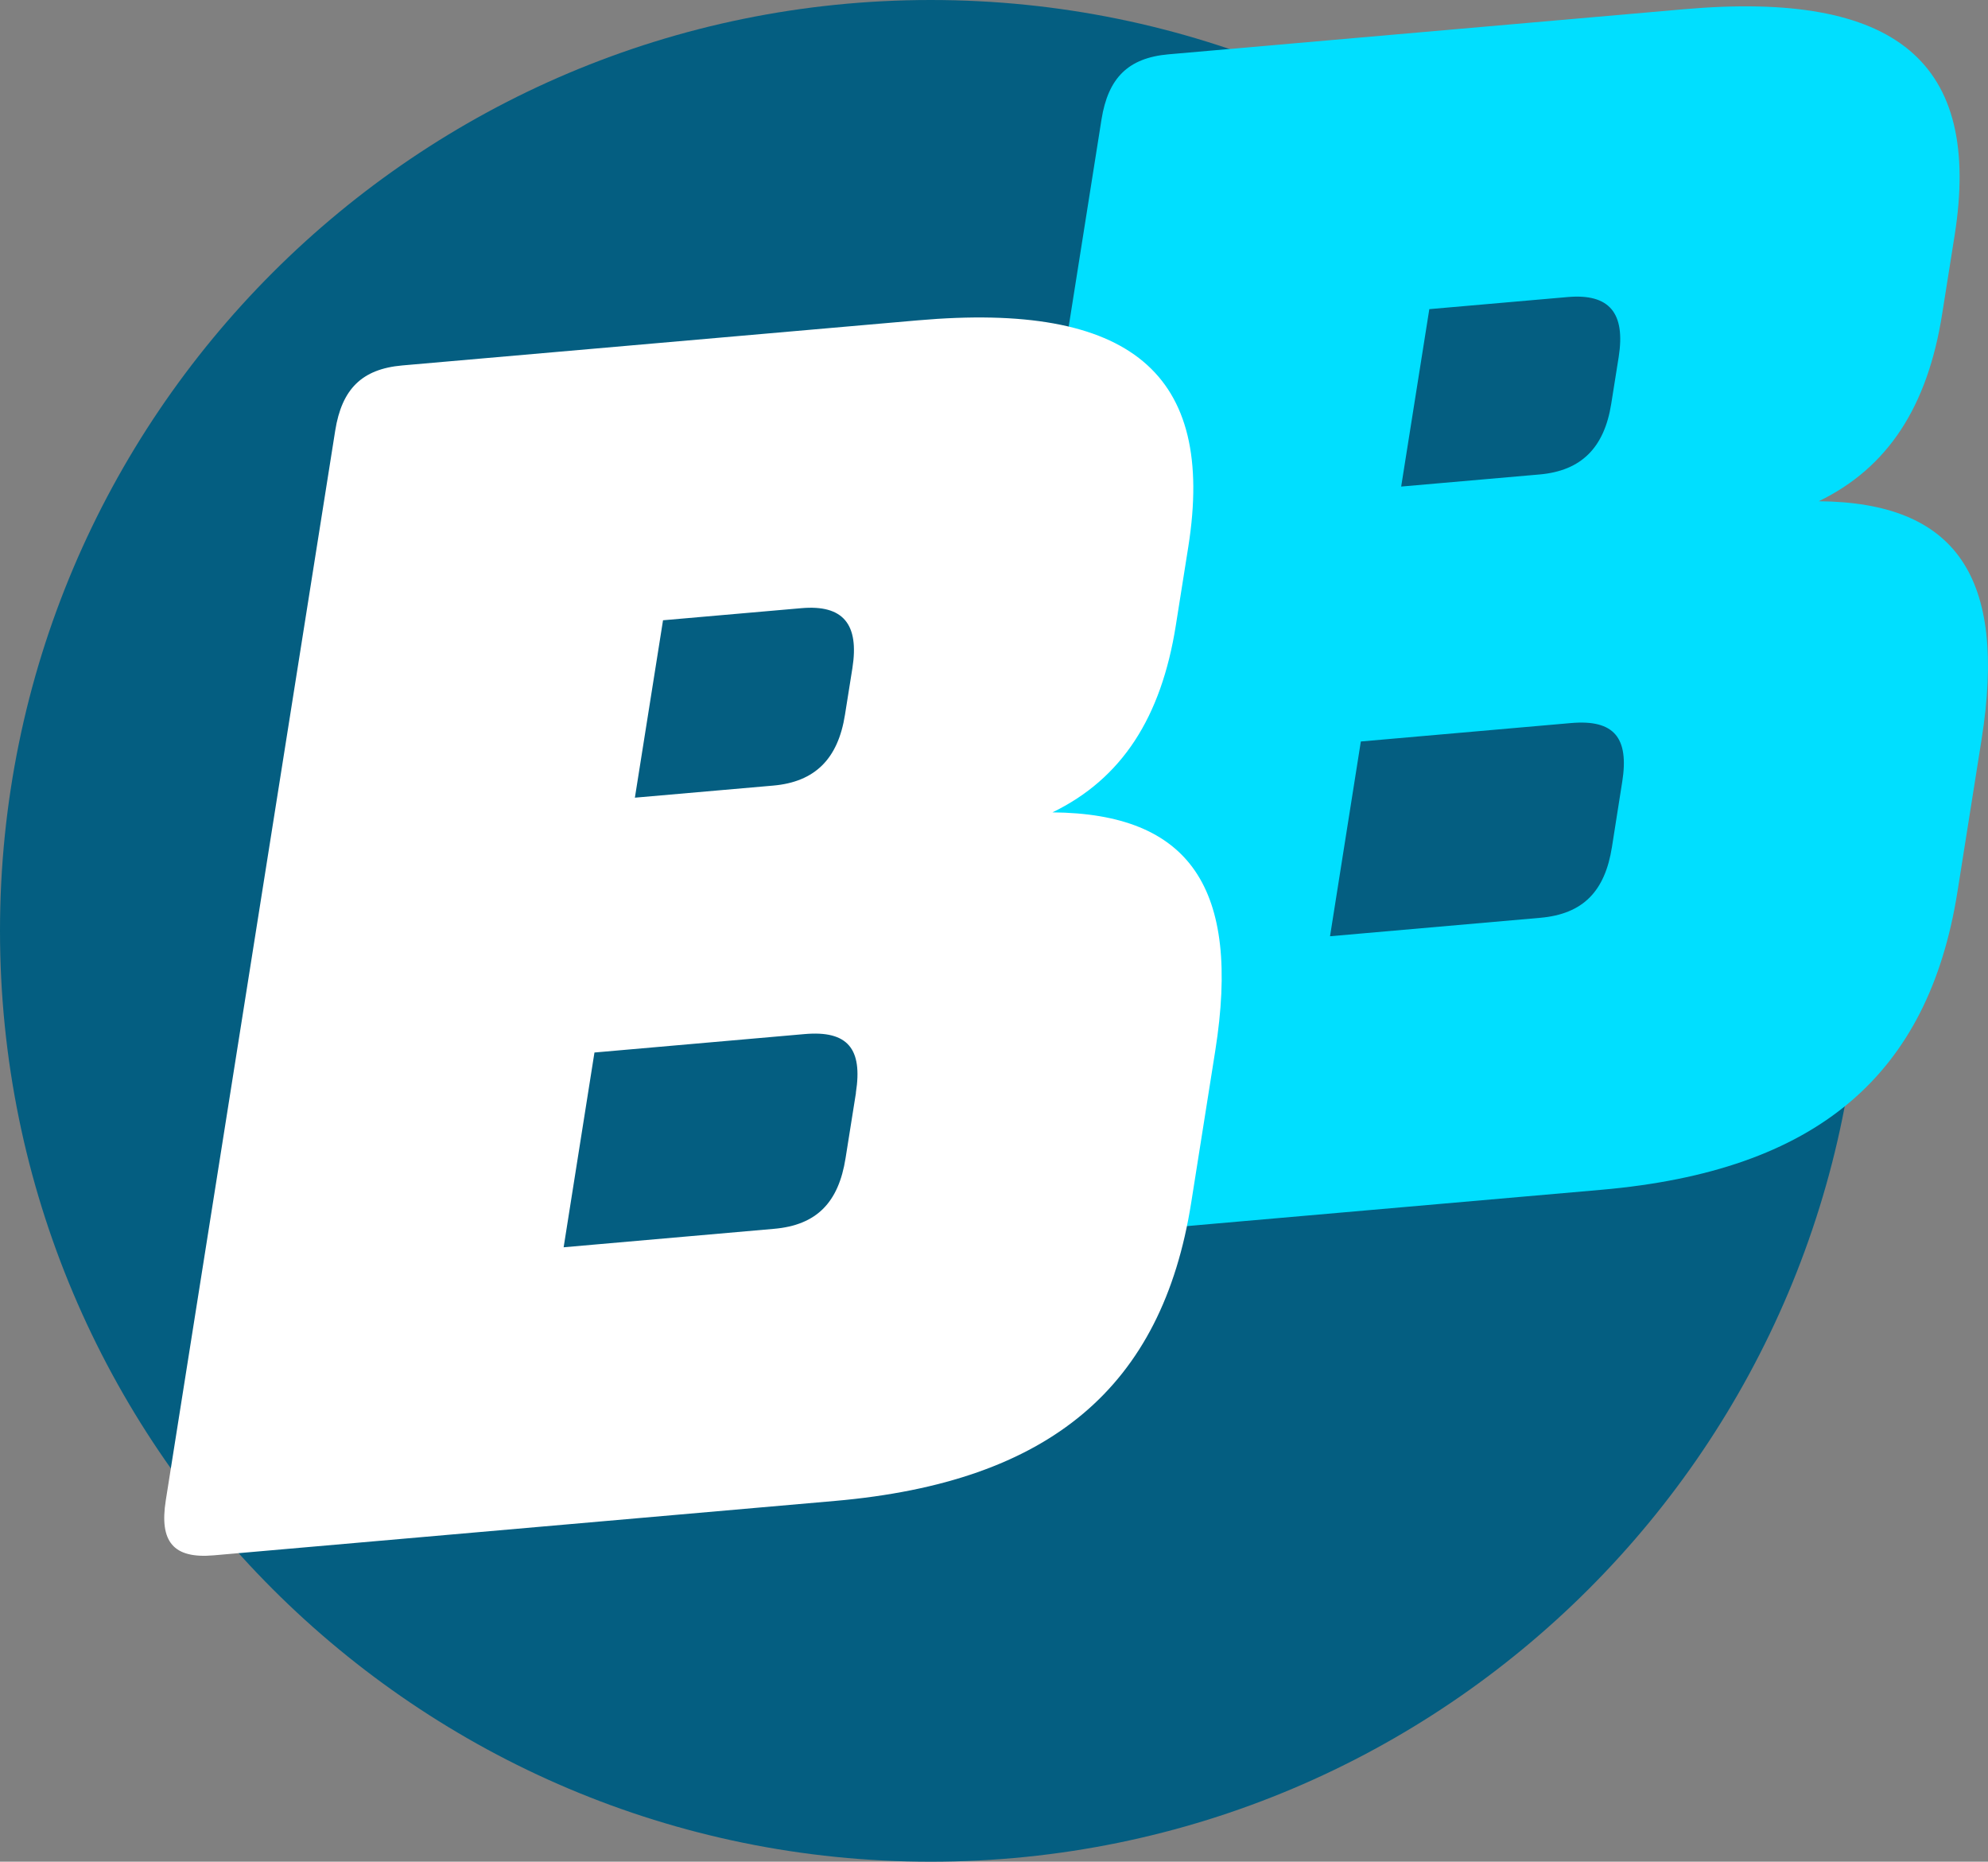
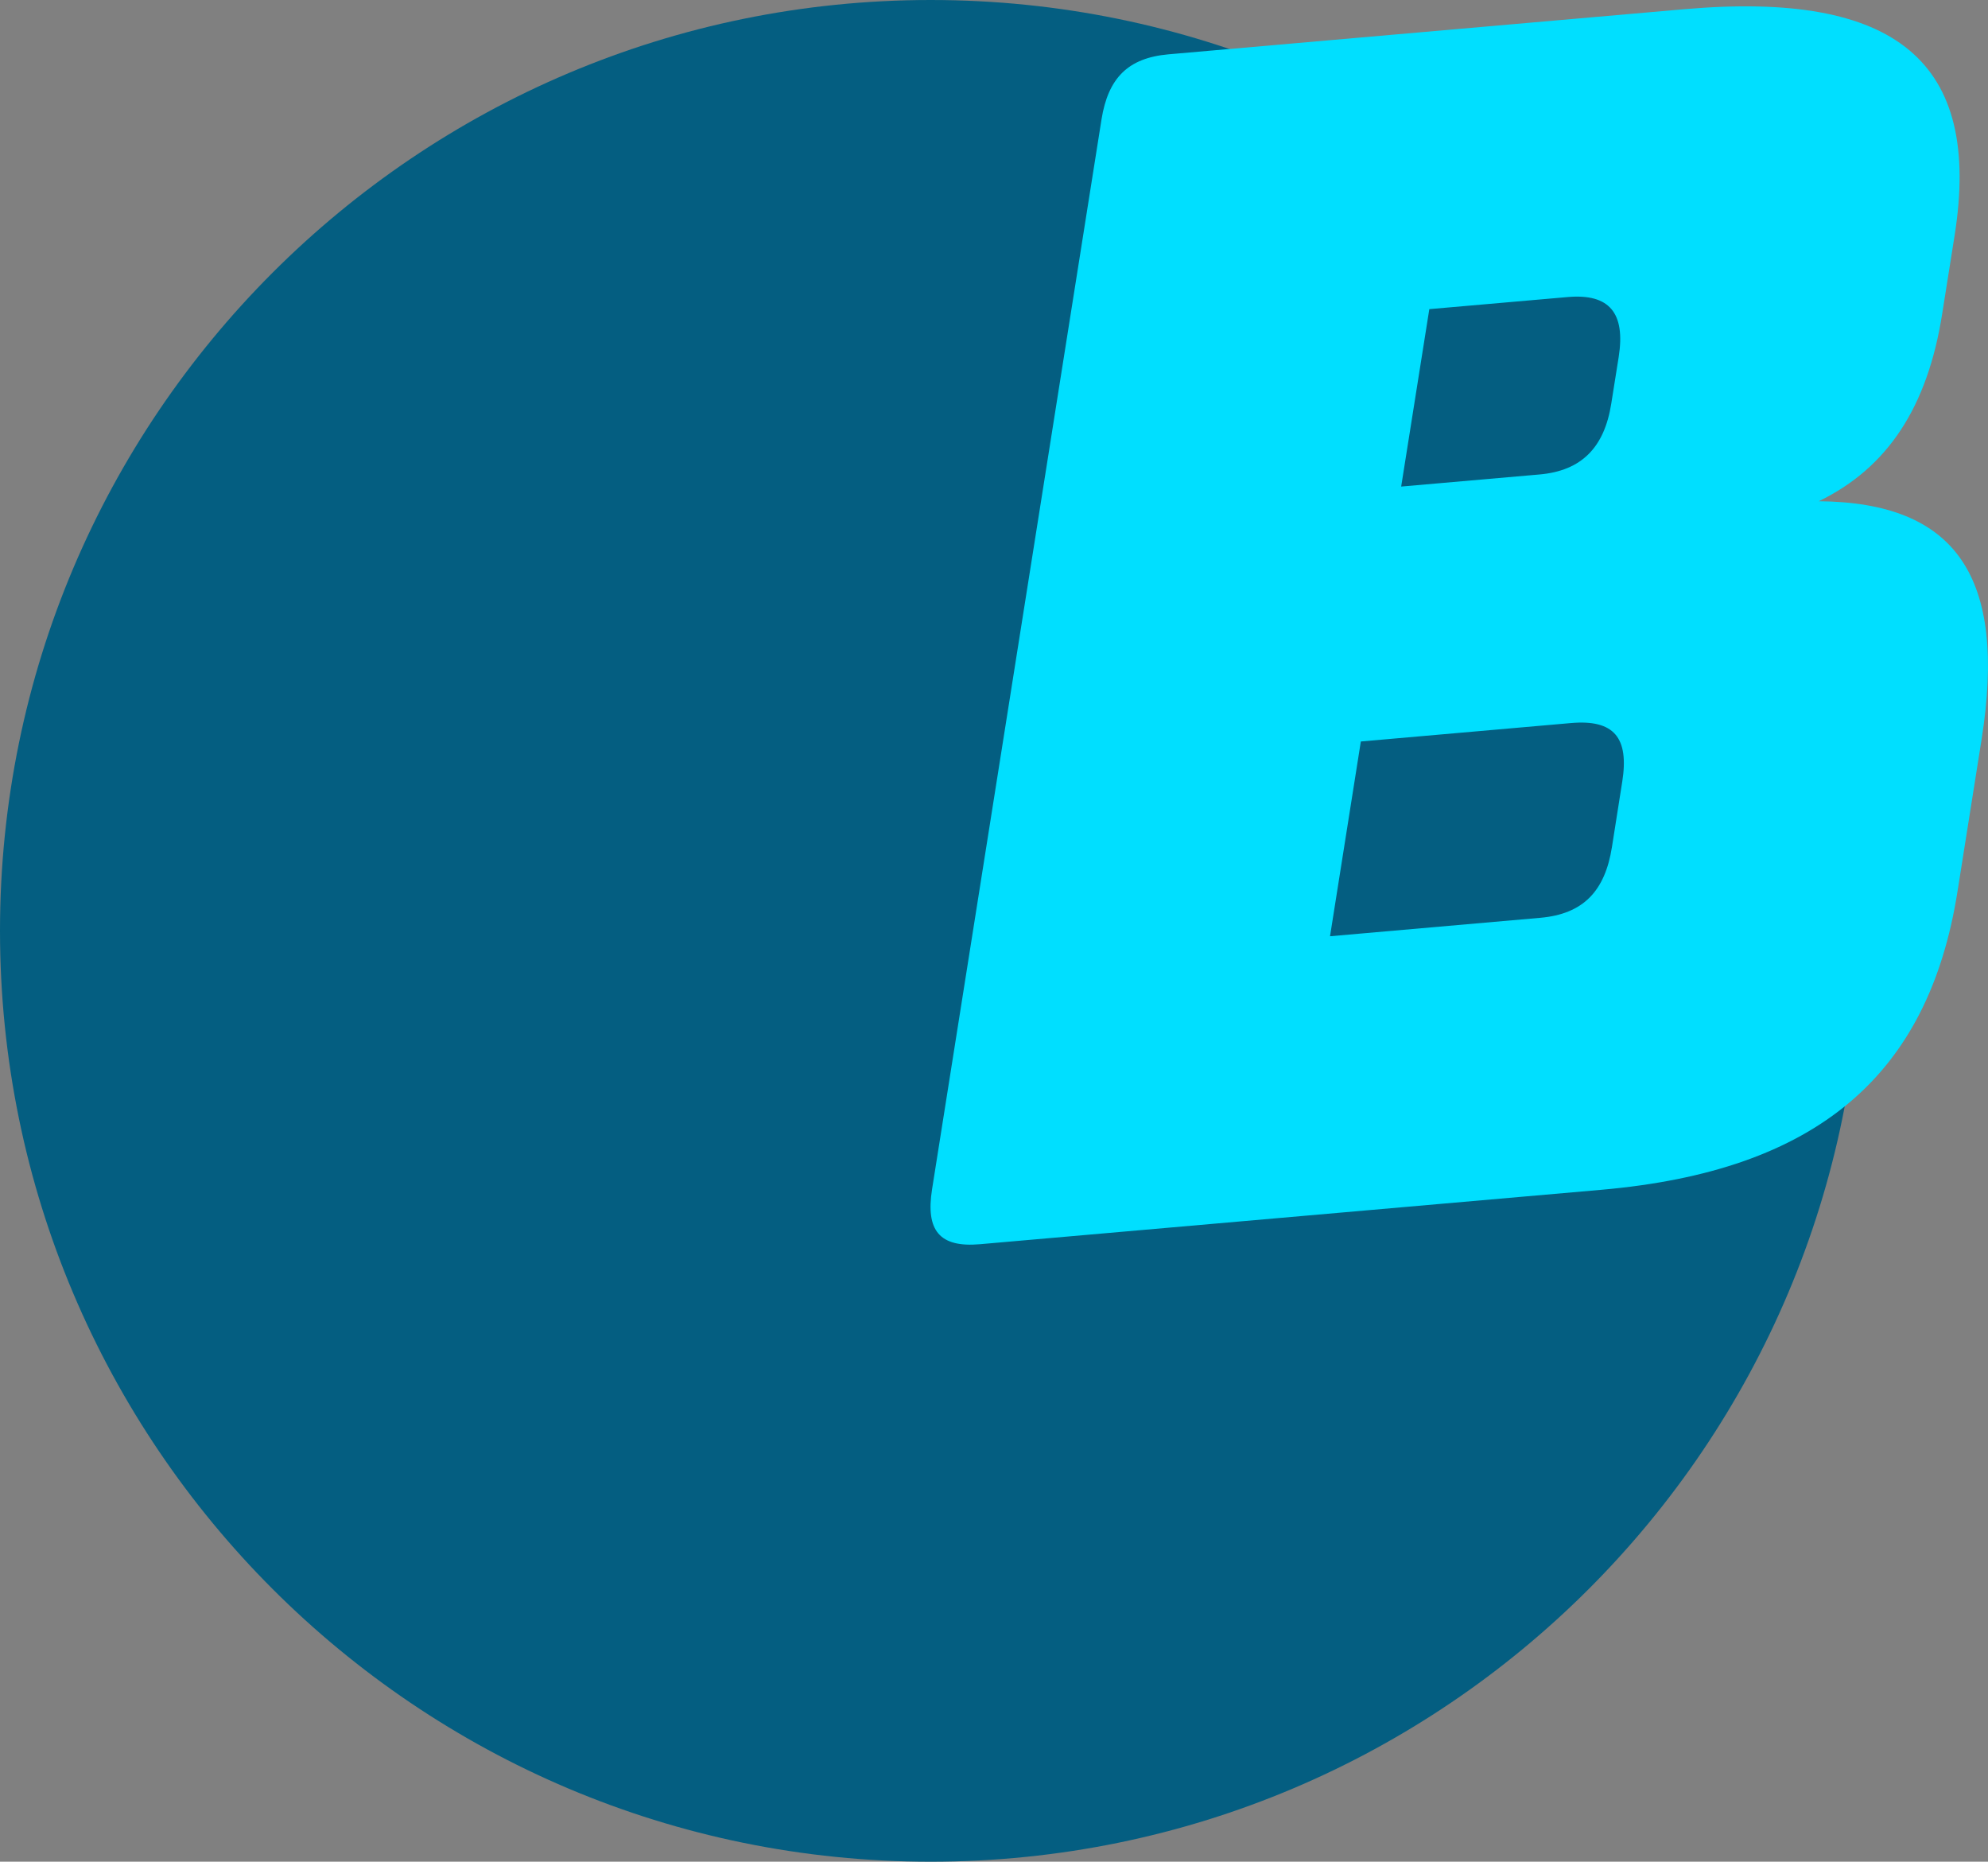
<svg xmlns="http://www.w3.org/2000/svg" id="Ebene_1" data-name="Ebene 1" viewBox="0 0 200.62 187.83">
  <rect x="0" y="0" width="200.62" height="187.83" fill="#808080" stroke="none" />
  <defs>
    <style>
      .cls-1 {
        fill: #045e81;
      }

      .cls-2 {
        fill: #fff;
      }

      .cls-3 {
        fill: #00dfff;
      }
    </style>
  </defs>
  <path class="cls-1" d="M93.92,187.83c51.87,0,93.91-42.05,93.91-93.92S145.78,0,93.92,0,0,42.05,0,93.91s42.05,93.92,93.92,93.92" />
  <path class="cls-3" d="M163.71,78.86l-1.04,6.6c-.7,4.44-2.89,6.76-7.24,7.14l-21.21,1.86,3.11-19.65,21.21-1.86c4.35-.38,5.87,1.48,5.17,5.92M144.24,31.19l13.96-1.22c4.22-.37,5.85,1.61,5.15,6.05l-.75,4.71c-.7,4.44-3.02,6.77-7.24,7.14l-13.96,1.22,2.84-17.9ZM183.52,50.58c7.03-3.4,11-9.59,12.47-18.88l1.26-7.94c2.77-17.5-5.83-24.71-27.3-22.83l-52.03,4.55c-4.08.36-6.09,2.39-6.76,6.56l-17.1,107.94c-.66,4.17.75,5.91,4.84,5.55l62.7-5.49c21.73-1.9,33-11.51,35.94-30.09l2.43-15.34c2.6-16.42-2.57-23.93-16.45-24.04" />
-   <path class="cls-2" d="M86.38,110.25l-1.05,6.6c-.7,4.44-2.89,6.76-7.24,7.13l-21.21,1.86,3.11-19.65,21.21-1.86c4.35-.38,5.87,1.48,5.17,5.92M66.91,62.58l13.96-1.22c4.22-.37,5.85,1.61,5.15,6.05l-.75,4.71c-.7,4.44-3.02,6.77-7.24,7.14l-13.96,1.22,2.84-17.9ZM106.19,81.97c7.03-3.4,11-9.59,12.47-18.88l1.26-7.94c2.77-17.5-5.83-24.71-27.3-22.83l-52.03,4.55c-4.08.36-6.09,2.39-6.76,6.56l-17.1,107.94c-.66,4.17.75,5.91,4.84,5.55l62.7-5.49c21.73-1.9,33-11.51,35.94-30.09l2.43-15.34c2.6-16.42-2.57-23.93-16.45-24.04" />
</svg>